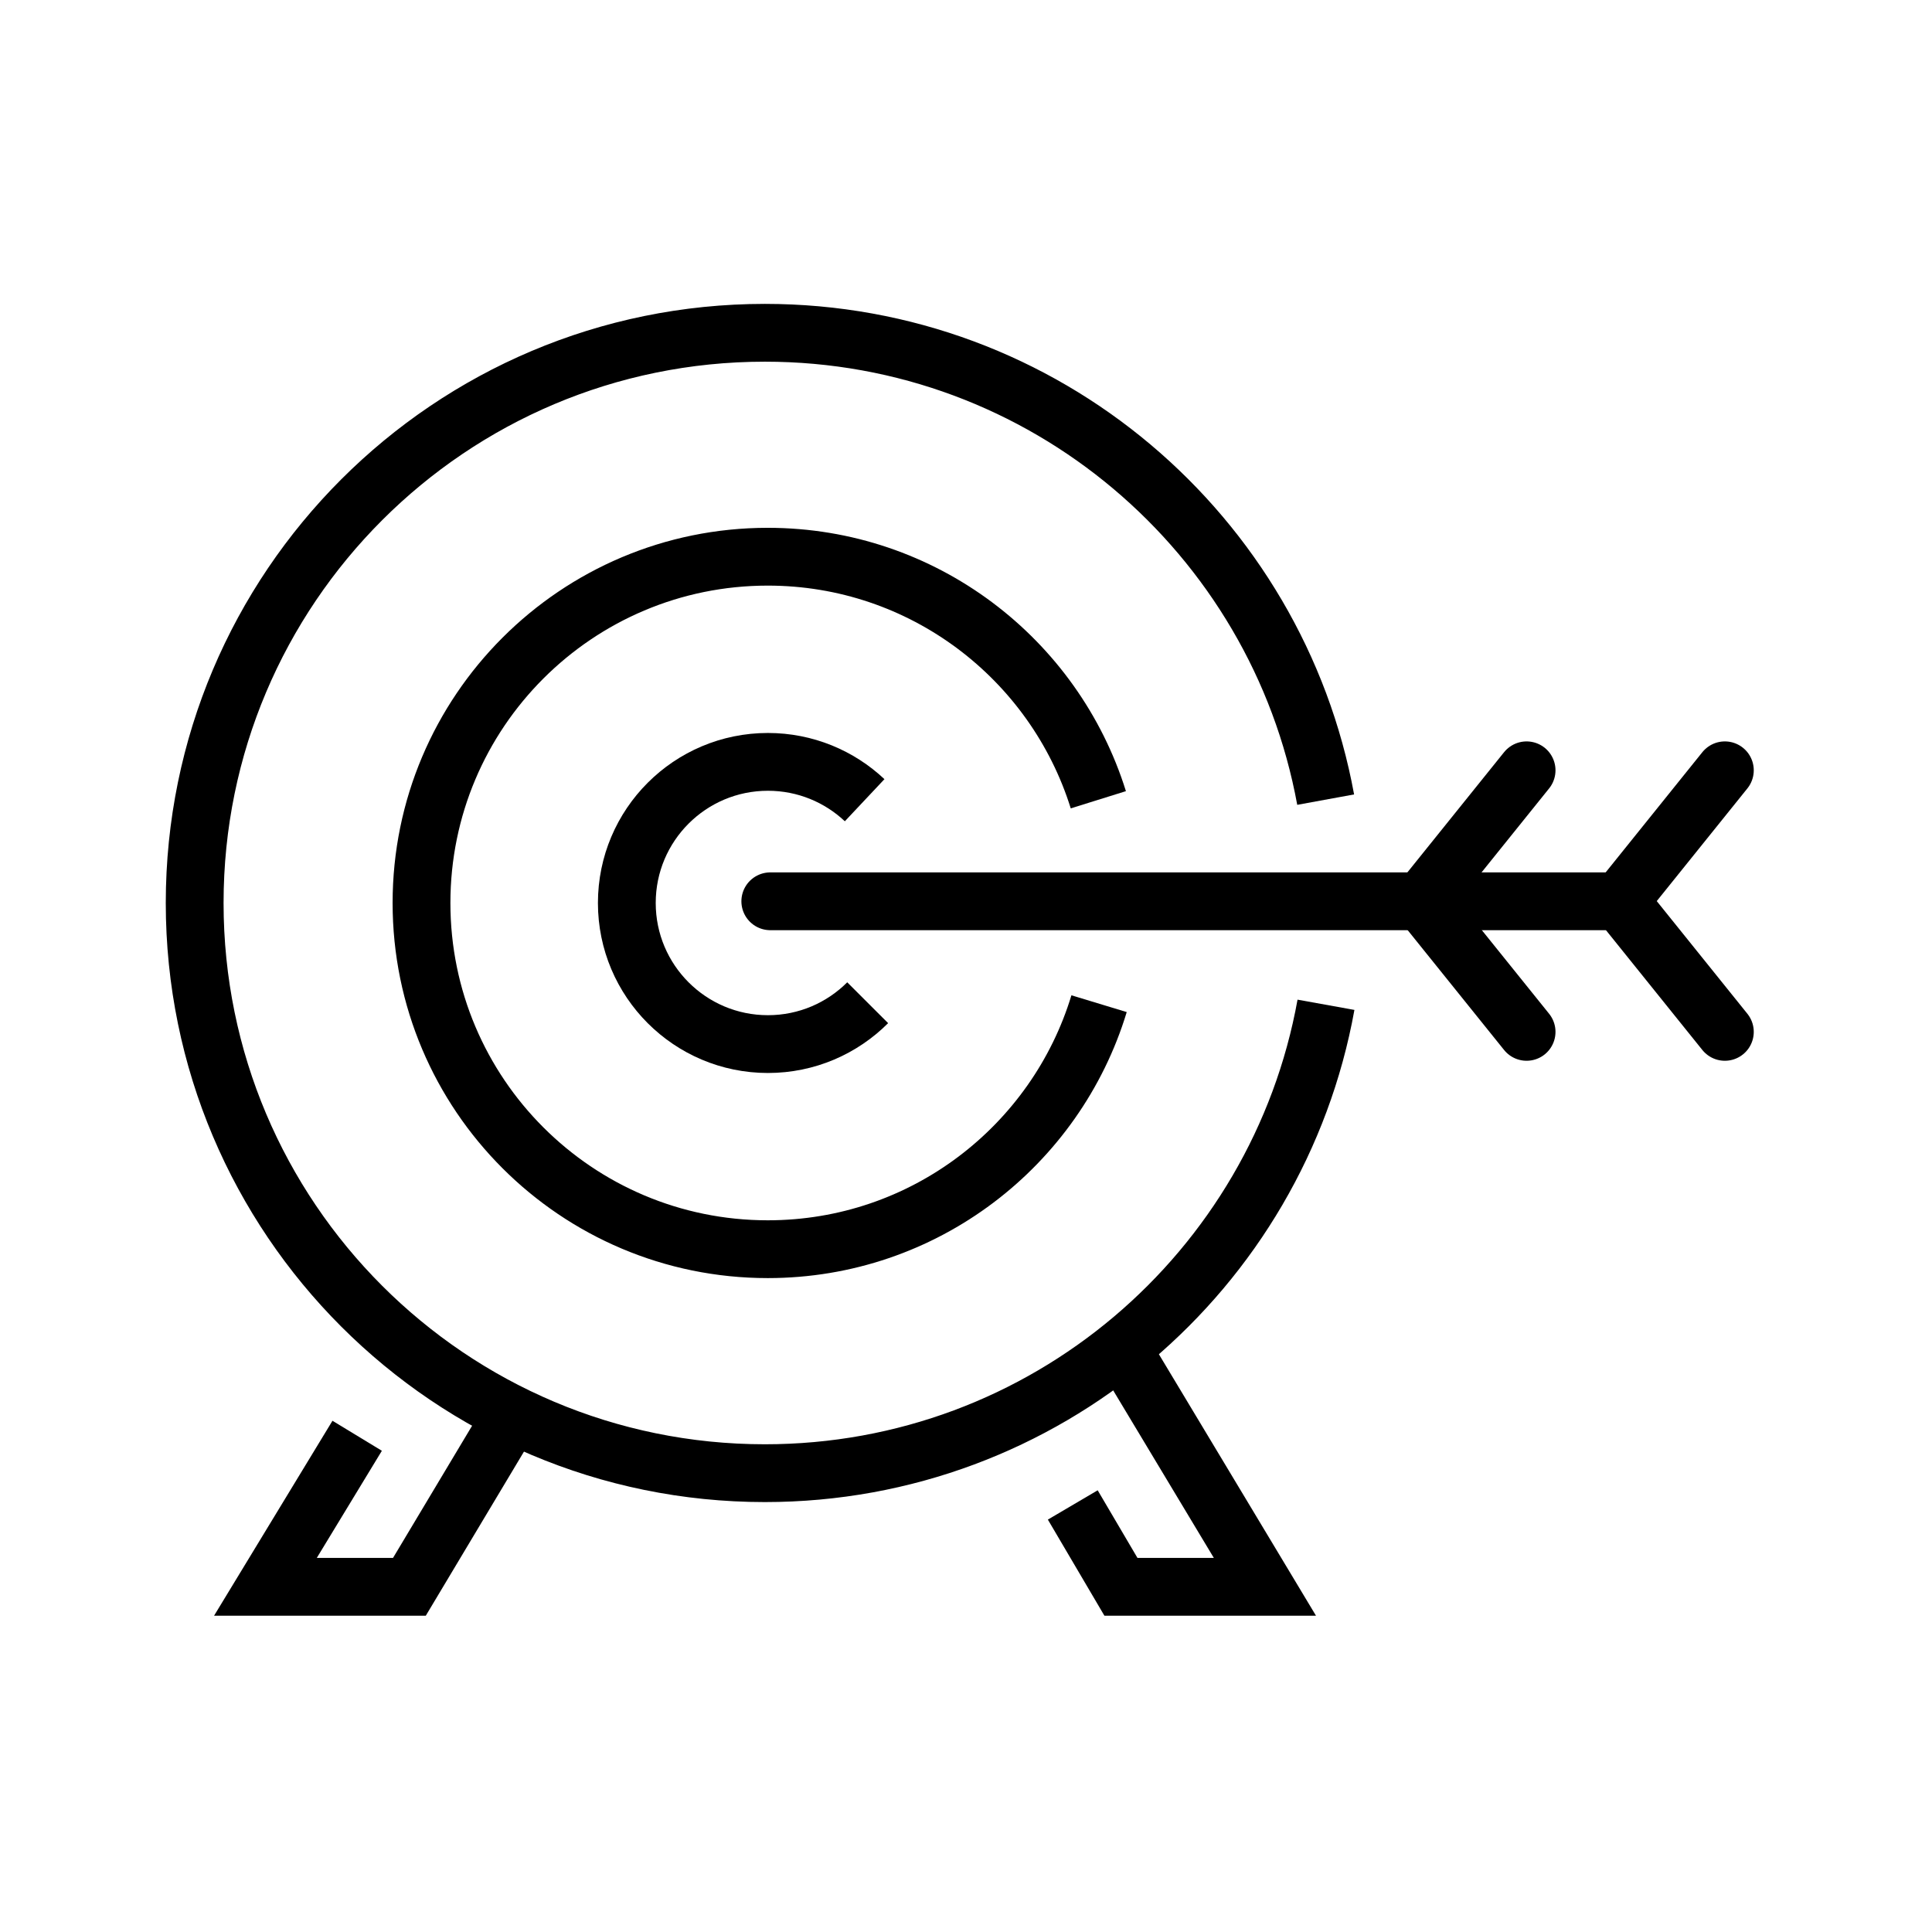
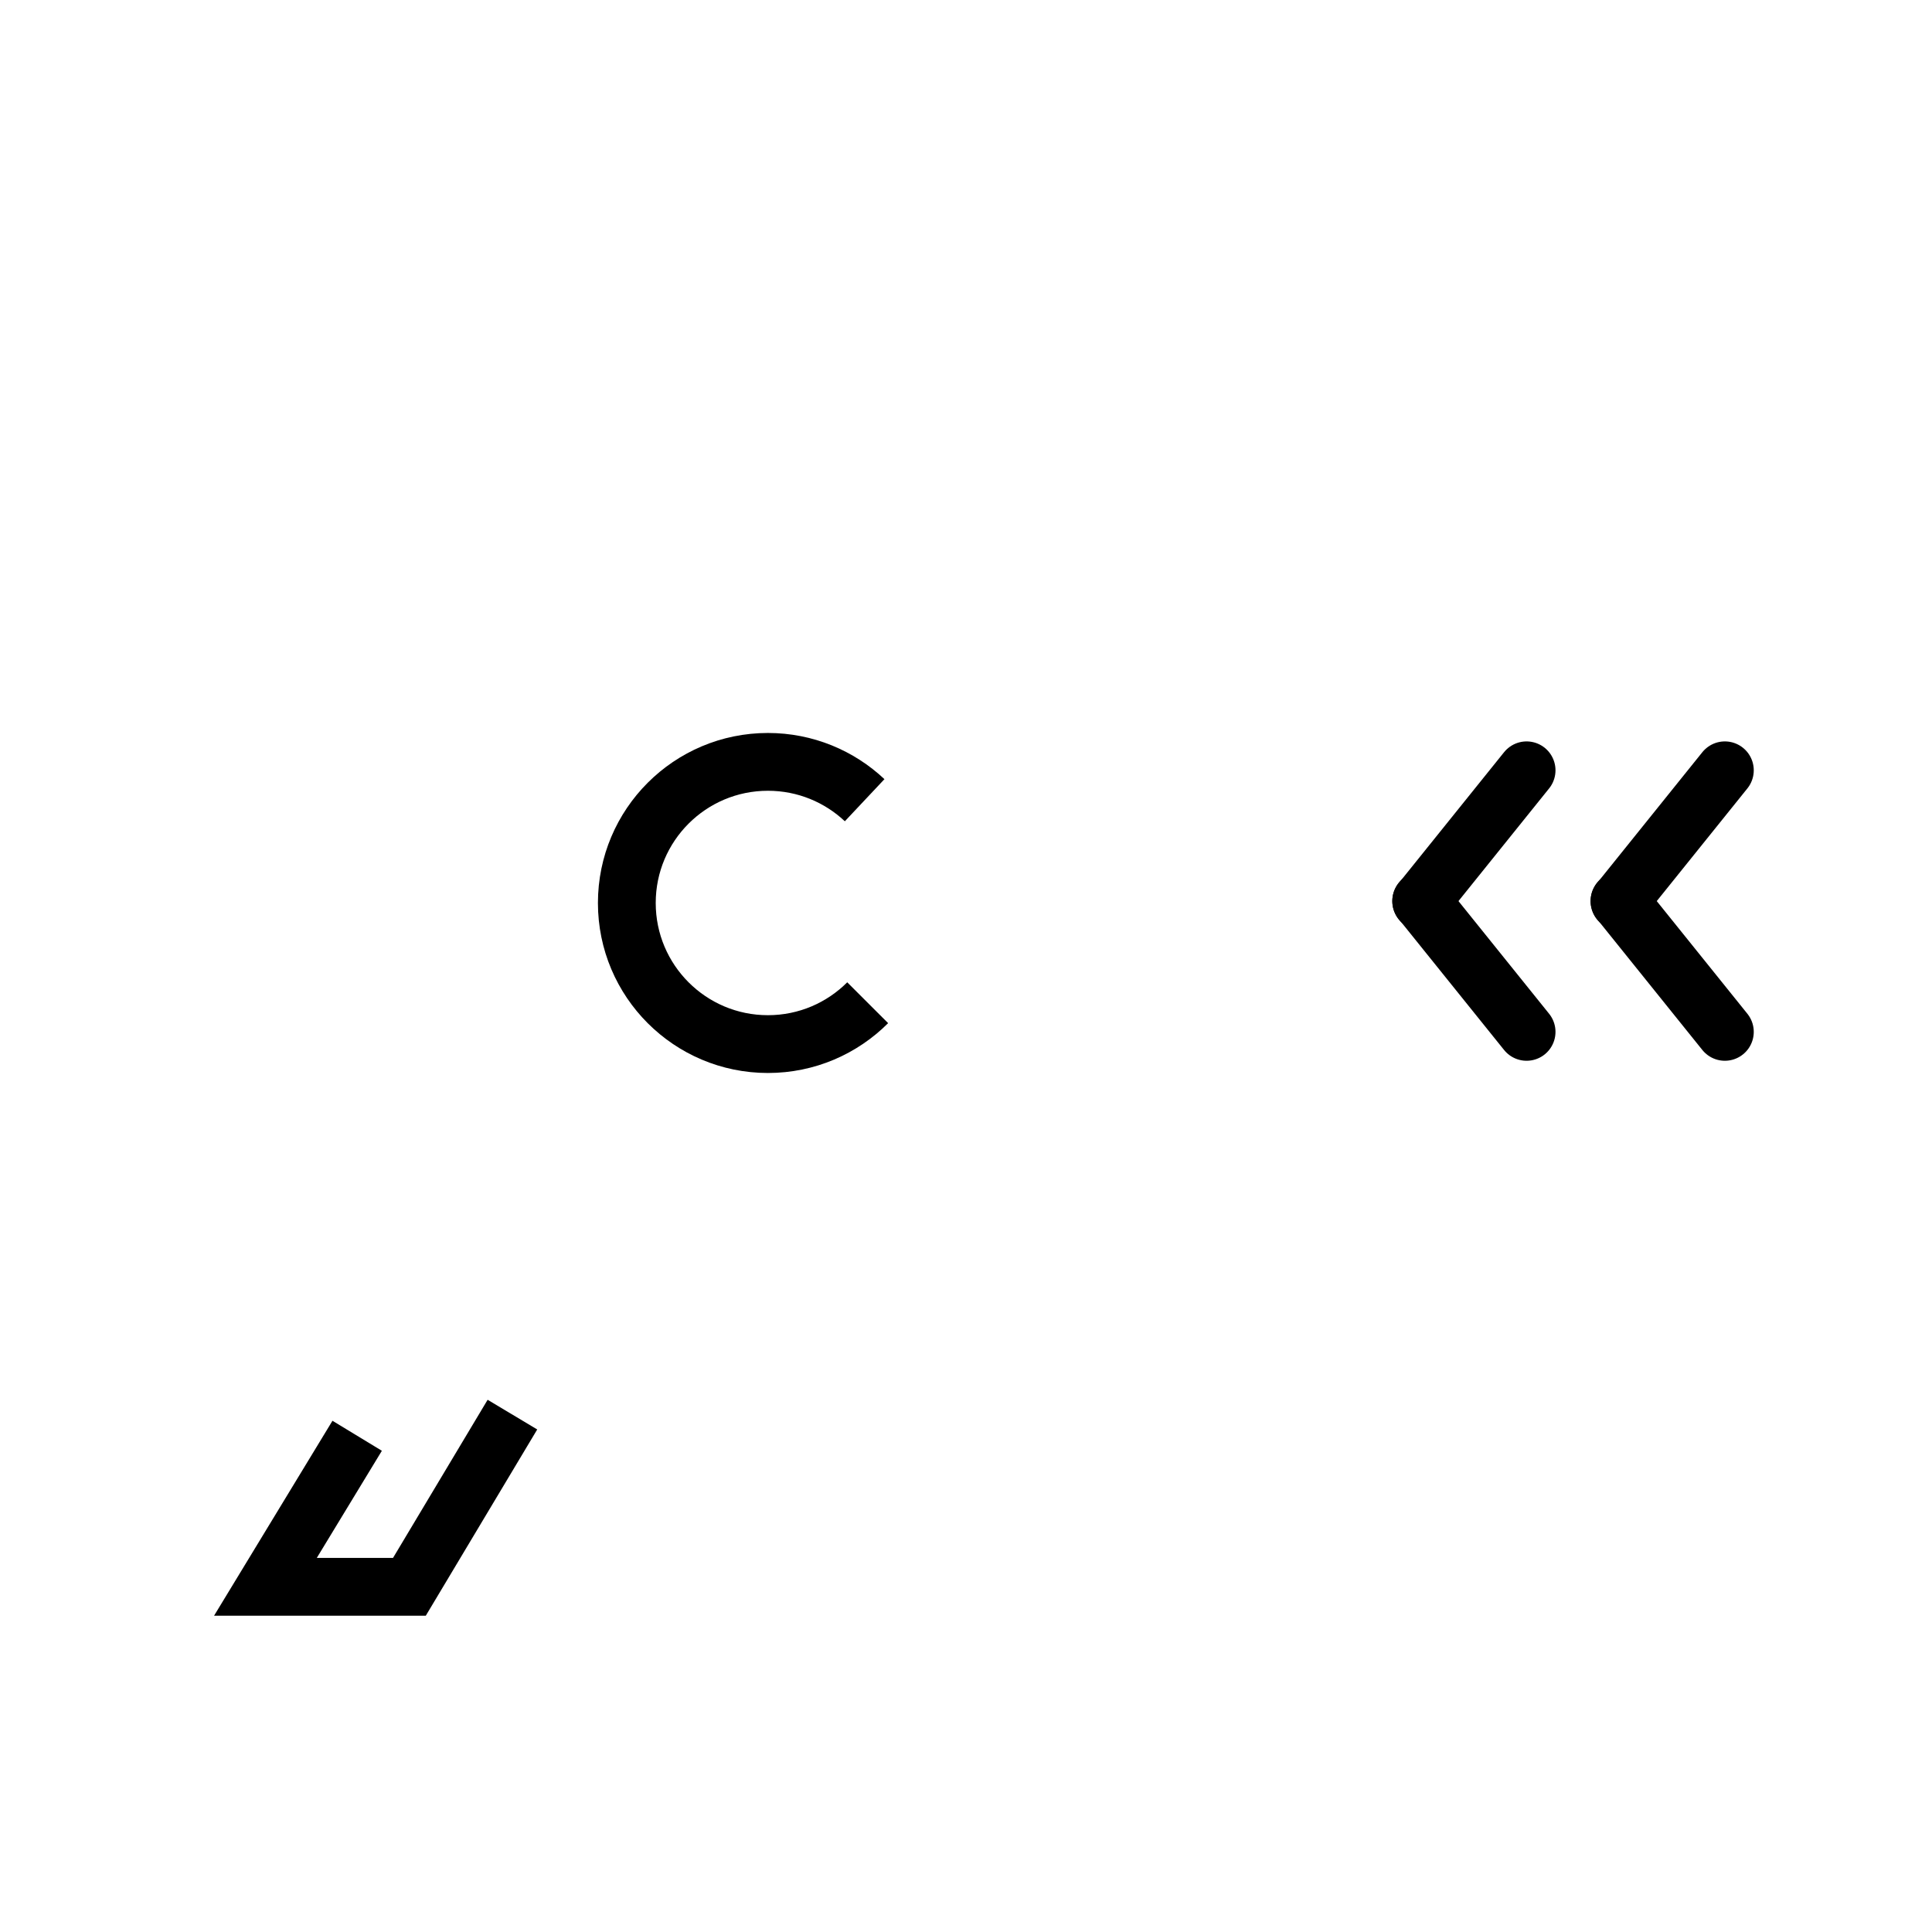
<svg xmlns="http://www.w3.org/2000/svg" width="117" height="117" viewBox="0 0 117 117" fill="none">
-   <path d="M80.3 60.849C77.391 76.978 63.285 89.214 46.319 89.214C27.249 89.214 11.789 73.753 11.789 54.683C11.789 35.613 27.249 20.153 46.319 20.153C63.25 20.153 77.338 32.342 80.281 48.425" stroke="black" stroke-width="3.5" stroke-miterlimit="10" stroke-linejoin="round" />
-   <path d="M66.559 60.782C63.947 69.389 55.953 75.65 46.495 75.65C34.914 75.65 25.526 66.264 25.526 54.683C25.526 43.102 34.914 33.714 46.495 33.714C55.897 33.714 63.852 39.904 66.514 48.433" stroke="black" stroke-width="3.5" stroke-miterlimit="10" stroke-linejoin="round" />
  <path d="M52.546 60.724C51 62.271 48.864 63.229 46.505 63.229C41.785 63.229 37.96 59.401 37.96 54.683C37.96 49.963 41.785 46.138 46.505 46.138C48.772 46.138 50.833 47.022 52.362 48.46" stroke="black" stroke-width="3.5" stroke-miterlimit="10" stroke-linejoin="round" />
-   <path d="M46.648 54.581H98.075" stroke="black" stroke-width="3.5" stroke-miterlimit="10" stroke-linecap="round" stroke-linejoin="round" />
  <path d="M98.075 54.582L104.456 46.649" stroke="black" stroke-width="3.5" stroke-miterlimit="10" stroke-linecap="round" stroke-linejoin="round" />
  <path d="M104.456 62.489L98.075 54.557" stroke="black" stroke-width="3.5" stroke-miterlimit="10" stroke-linecap="round" stroke-linejoin="round" />
  <path d="M86.067 54.582L92.449 46.649" stroke="black" stroke-width="3.5" stroke-miterlimit="10" stroke-linecap="round" stroke-linejoin="round" />
  <path d="M92.449 62.489L86.067 54.557" stroke="black" stroke-width="3.5" stroke-miterlimit="10" stroke-linecap="round" stroke-linejoin="round" />
  <path d="M31.032 85.668L24.793 96.096H16.074L21.63 86.949" stroke="black" stroke-width="3.5" stroke-miterlimit="10" />
-   <path d="M68.128 81.992L76.602 96.096H67.883L64.966 91.138" stroke="black" stroke-width="3.5" stroke-miterlimit="10" />
</svg>